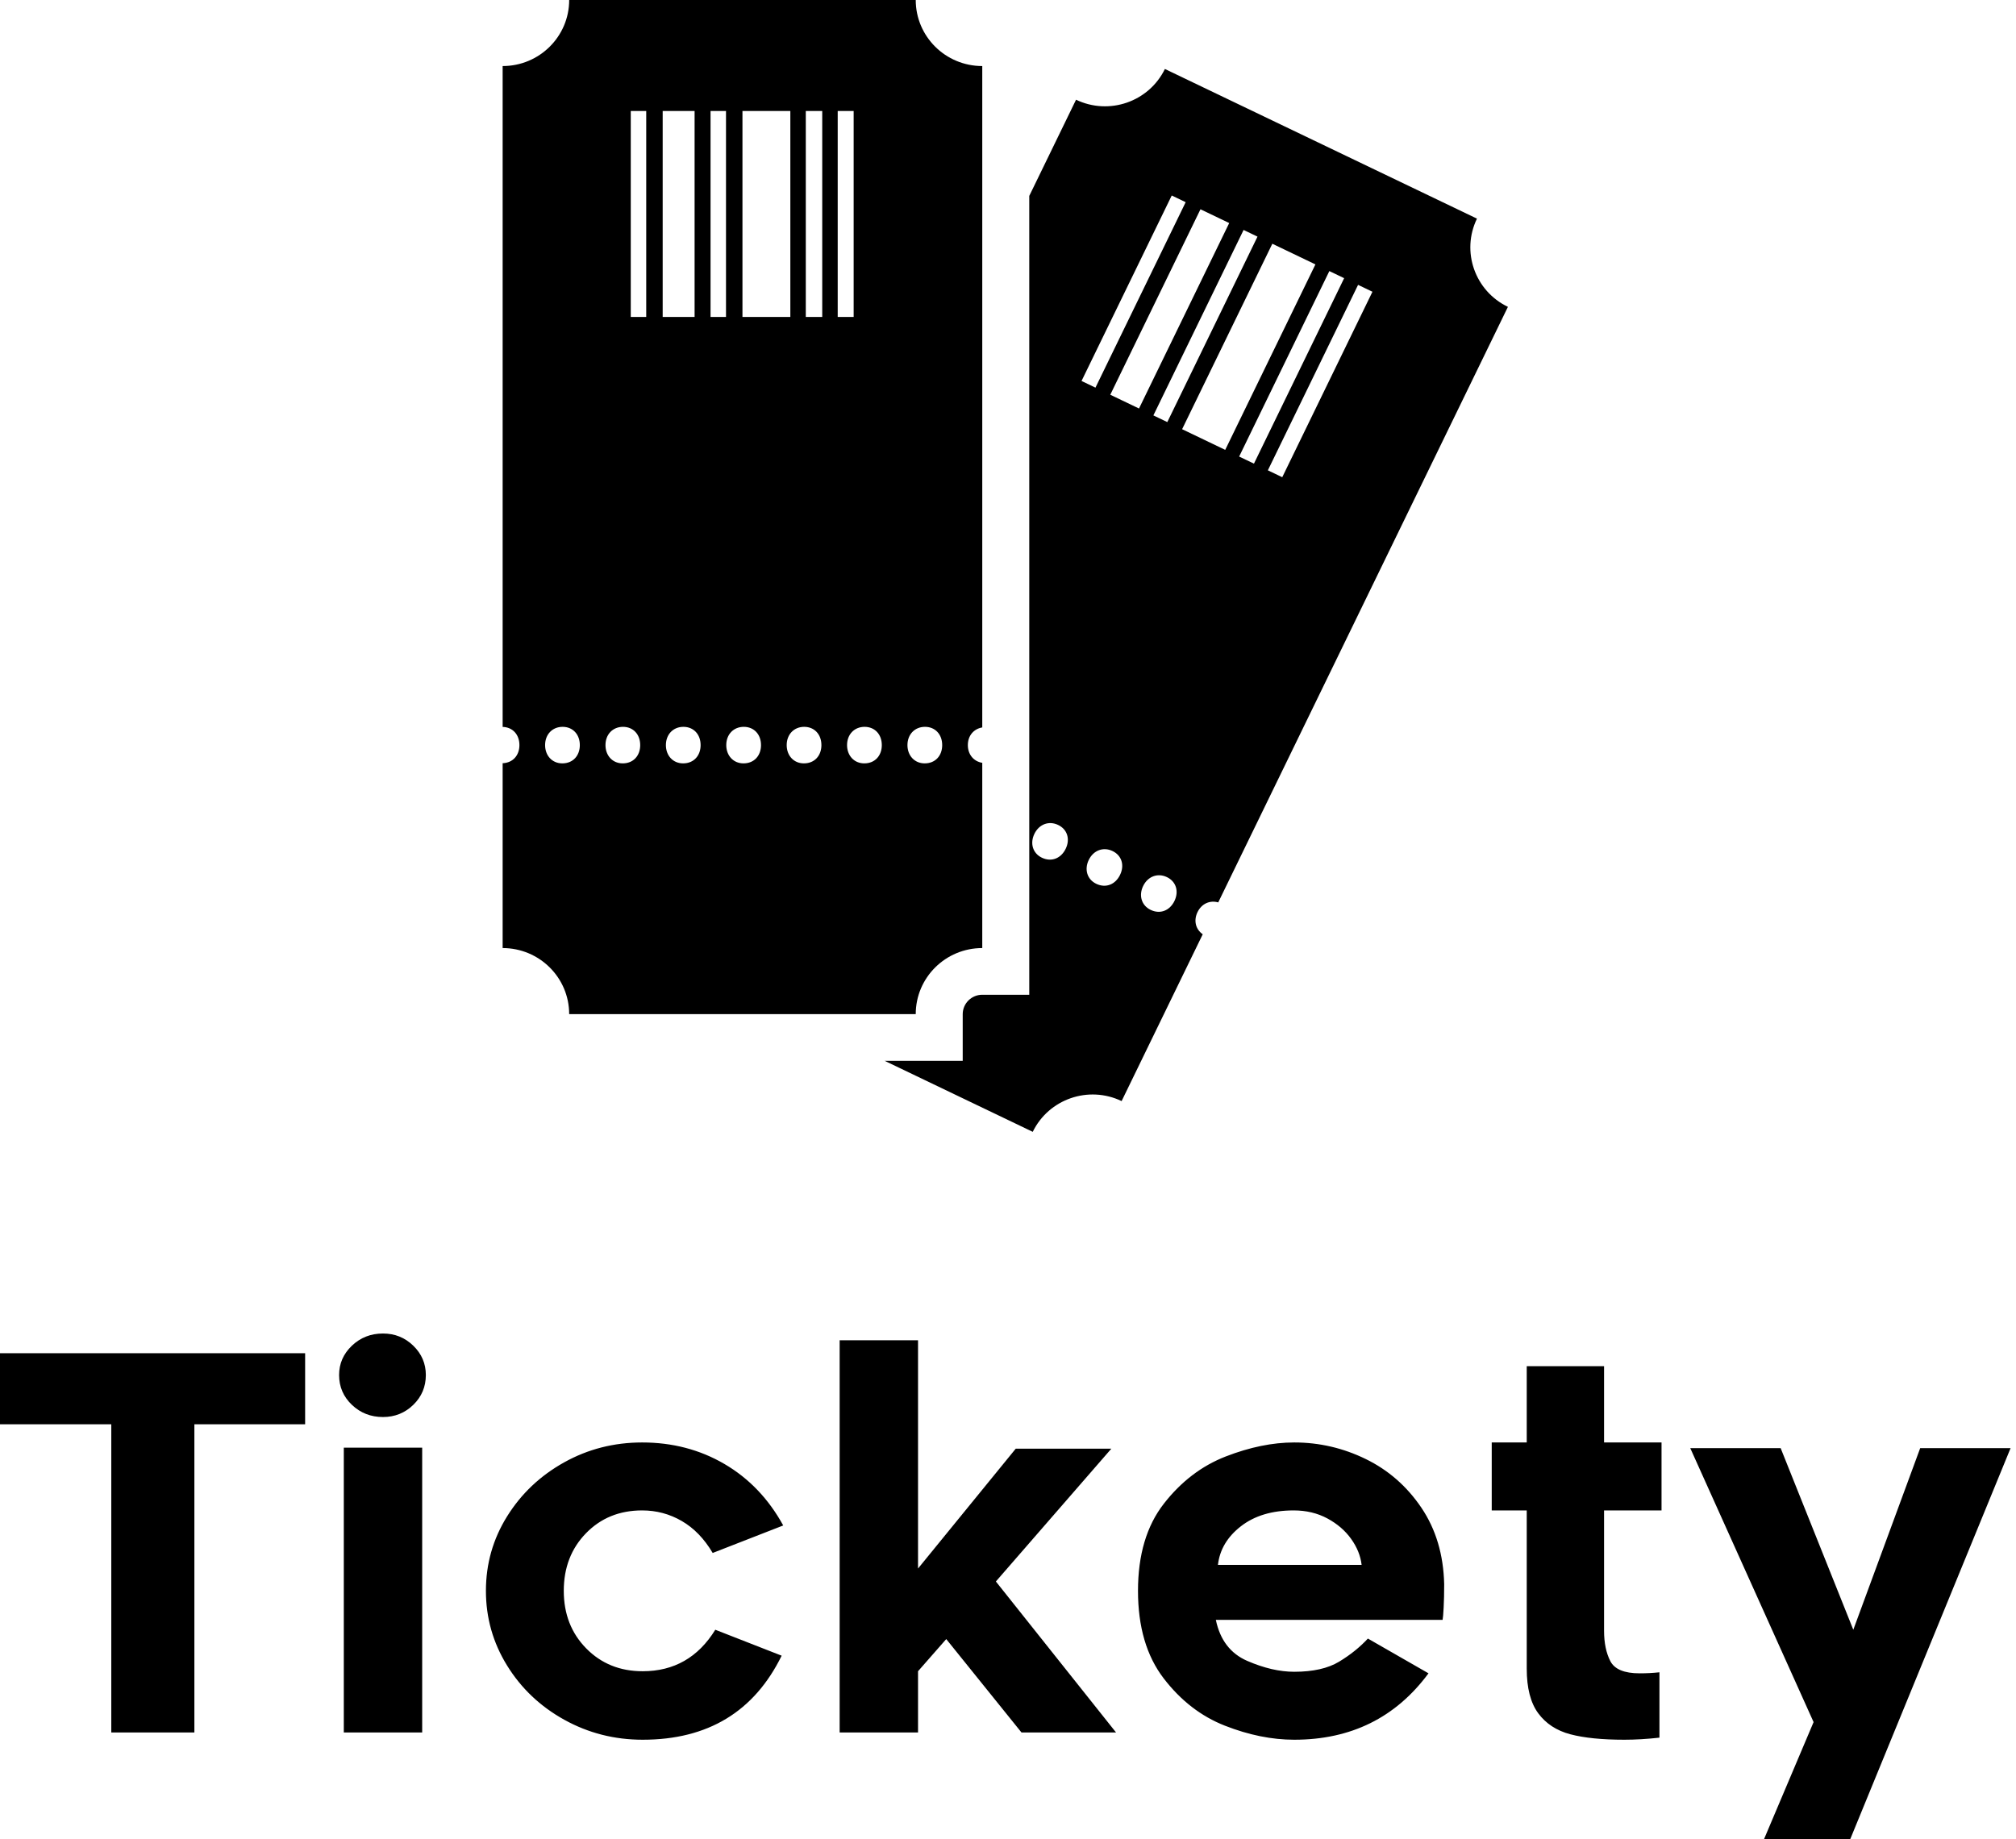
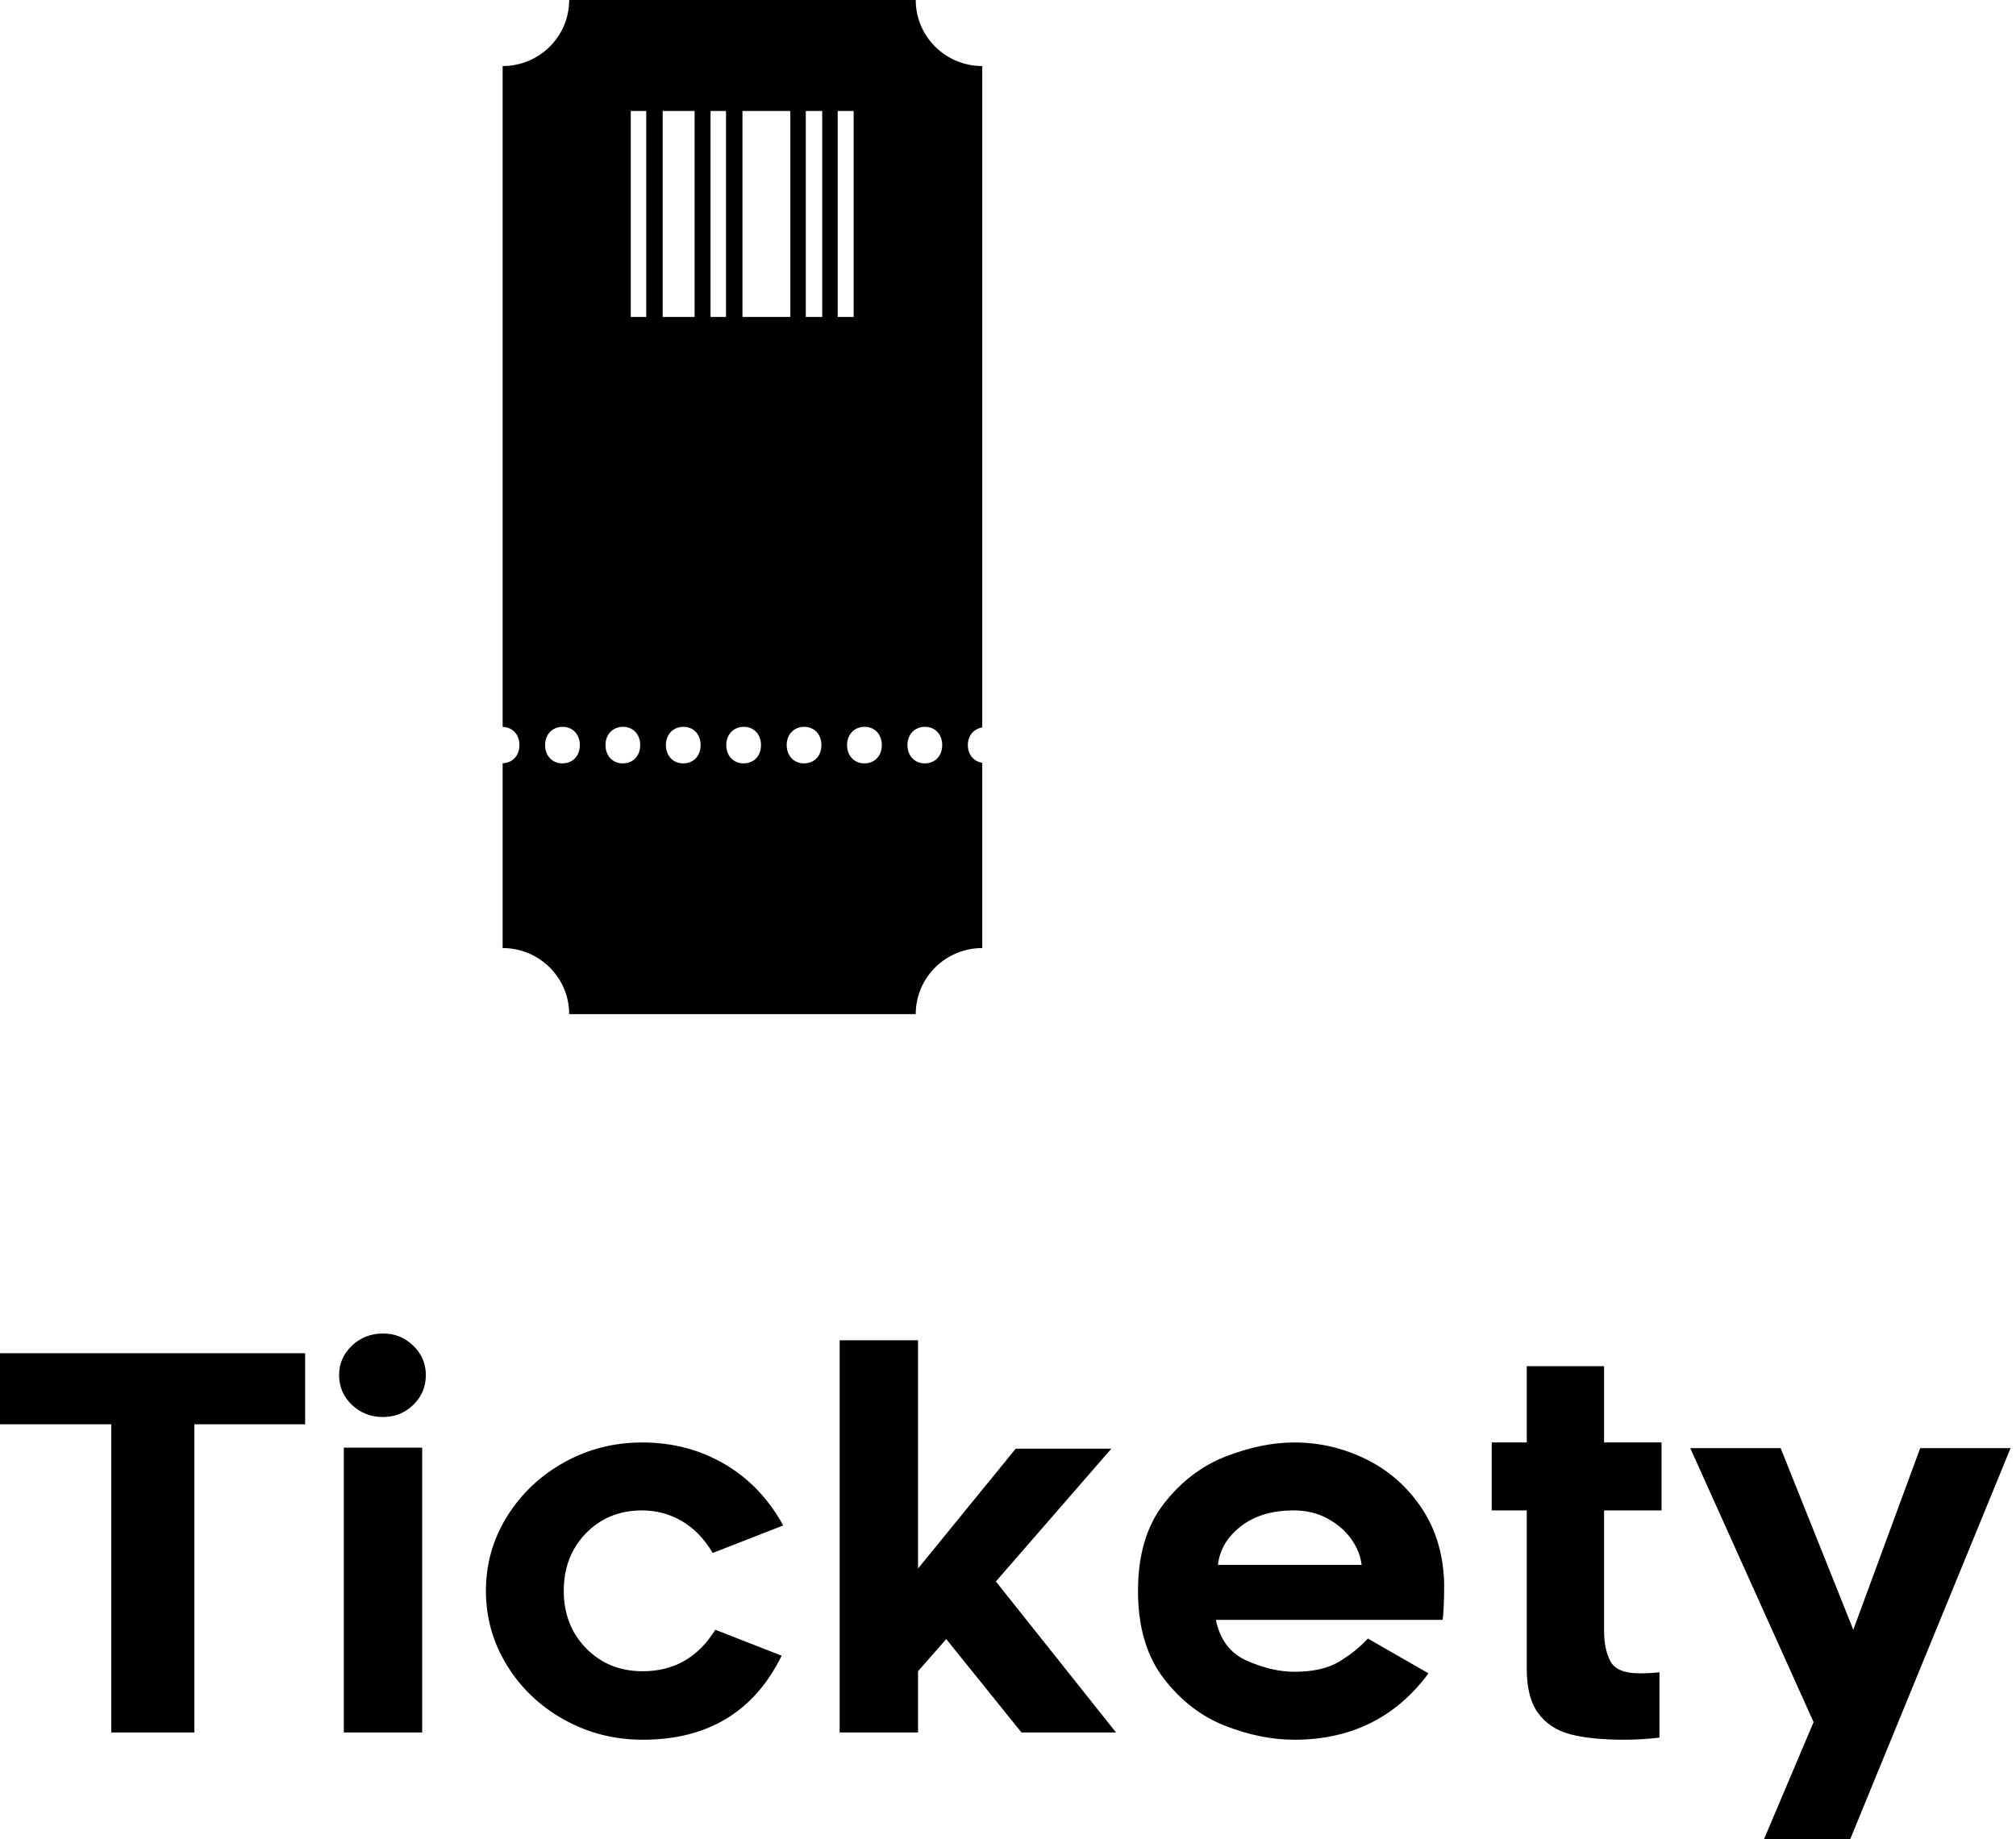
<svg xmlns="http://www.w3.org/2000/svg" width="183" height="167" viewBox="0 0 183 167" fill="none">
  <path fill-rule="evenodd" clip-rule="evenodd" d="M45.627 5.997V65.999C46.532 66.02 47.15 66.692 47.15 67.65C47.15 68.572 46.565 69.258 45.627 69.295V86.078C48.963 86.078 51.666 88.763 51.666 92.076H83.125C83.125 88.763 85.828 86.078 89.164 86.078V69.259C88.384 69.134 87.855 68.504 87.855 67.652C87.855 66.785 88.395 66.177 89.164 66.046V5.997C85.828 5.997 83.125 3.311 83.125 0H51.667C51.667 3.312 48.963 5.997 45.627 5.997ZM85.527 67.651C85.527 68.598 84.918 69.309 83.938 69.309C83.011 69.309 82.373 68.598 82.373 67.651C82.373 66.677 83.037 65.992 83.964 65.992C84.891 65.992 85.527 66.677 85.527 67.651ZM80.045 67.651C80.045 68.598 79.435 69.309 78.455 69.309C77.528 69.309 76.891 68.598 76.891 67.651C76.891 66.677 77.555 65.992 78.481 65.992C79.409 65.992 80.045 66.677 80.045 67.651ZM74.563 67.651C74.563 68.598 73.953 69.309 72.973 69.309C72.045 69.309 71.411 68.598 71.411 67.651C71.411 66.677 72.073 65.992 73 65.992C73.926 65.992 74.563 66.677 74.563 67.651ZM69.08 67.651C69.08 68.598 68.47 69.309 67.49 69.309C66.563 69.309 65.926 68.598 65.926 67.651C65.926 66.677 66.588 65.992 67.516 65.992C68.444 65.992 69.08 66.677 69.08 67.651ZM63.598 67.651C63.598 68.598 62.988 69.309 62.008 69.309C61.081 69.309 60.446 68.598 60.446 67.651C60.446 66.677 61.109 65.992 62.035 65.992C62.963 65.992 63.598 66.677 63.598 67.651ZM58.114 67.651C58.114 68.598 57.507 69.309 56.526 69.309C55.596 69.309 54.962 68.598 54.962 67.651C54.962 66.677 55.624 65.992 56.552 65.992C57.479 65.992 58.114 66.677 58.114 67.651ZM52.633 67.651C52.633 68.598 52.024 69.309 51.043 69.309C50.115 69.309 49.481 68.598 49.481 67.651C49.481 66.677 50.142 65.992 51.07 65.992C51.997 65.992 52.633 66.677 52.633 67.651ZM77.49 10.076V28.776H76.042V10.076H77.49ZM74.637 10.076V28.776H73.145V10.076H74.637ZM71.742 10.076V28.776H67.396V10.076H71.742ZM65.902 10.076V28.776H64.499V10.076H65.902ZM63.051 10.076V28.776H60.154V10.076H63.051ZM58.66 10.076V28.776H57.257V10.076H58.66Z" fill="black" />
-   <path fill-rule="evenodd" clip-rule="evenodd" d="M134.07 19.85L105.742 6.262C104.291 9.243 100.681 10.495 97.677 9.054L93.43 17.788V66.047V69.618V86.081V90.317H89.163C88.186 90.317 87.389 91.108 87.389 92.079V96.316H83.124H80.304L93.746 102.763C95.198 99.781 98.809 98.53 101.813 99.971L109.177 84.826C108.532 84.375 108.331 83.58 108.704 82.812C109.083 82.033 109.835 81.718 110.584 81.932L136.88 27.861C133.878 26.419 132.621 22.831 134.07 19.85ZM96.734 77.069C96.32 77.921 95.46 78.298 94.576 77.874C93.74 77.474 93.481 76.562 93.897 75.706C94.321 74.831 95.216 74.499 96.053 74.901C96.888 75.302 97.161 76.193 96.734 77.069ZM114.148 21.485L105.961 38.323L104.697 37.716L112.885 20.878L114.148 21.485ZM106.363 17.75L107.628 18.357L99.439 35.195L98.175 34.59L106.363 17.75ZM101.669 79.438C101.256 80.292 100.395 80.666 99.512 80.244C98.676 79.843 98.415 78.929 98.831 78.076C99.257 77.199 100.153 76.868 100.989 77.269C101.825 77.668 102.097 78.563 101.669 79.438ZM100.784 35.839L108.971 19.001L111.58 20.251L103.392 37.09L100.784 35.839ZM106.608 81.806C106.193 82.658 105.334 83.036 104.45 82.612C103.614 82.211 103.353 81.297 103.768 80.444C104.194 79.566 105.091 79.235 105.927 79.637C106.76 80.038 107.033 80.928 106.608 81.806ZM107.305 38.968L115.494 22.13L119.406 24.006L111.218 40.845L107.305 38.968ZM112.482 41.452L120.67 24.612L122.014 25.257L113.826 42.095L112.482 41.452ZM116.395 43.328L115.089 42.702L123.278 25.863L124.582 26.489L116.395 43.328Z" fill="black" />
  <path d="M17.644 129.317V157.297H10.102V129.317H0V122.864H27.698V129.317H17.644ZM37.516 127.551C36.758 128.288 35.84 128.657 34.765 128.657C33.659 128.657 32.718 128.288 31.943 127.551C31.169 126.813 30.781 125.91 30.781 124.842C30.781 123.806 31.169 122.919 31.943 122.181C32.718 121.443 33.659 121.074 34.765 121.074C35.84 121.074 36.758 121.443 37.516 122.181C38.275 122.919 38.655 123.806 38.655 124.842C38.655 125.91 38.275 126.813 37.516 127.551ZM31.208 131.437H38.323V157.297H31.208V131.437ZM51.223 156.143C49.042 154.934 47.31 153.293 46.03 151.22C44.749 149.148 44.109 146.887 44.109 144.437C44.109 141.988 44.749 139.735 46.03 137.678C47.31 135.621 49.034 133.988 51.2 132.779C53.365 131.57 55.729 130.966 58.29 130.966C61.041 130.966 63.531 131.617 65.76 132.92C67.99 134.224 69.768 136.084 71.096 138.502L64.693 140.999C63.934 139.711 63.002 138.746 61.895 138.102C60.788 137.458 59.587 137.136 58.29 137.136C56.235 137.136 54.535 137.827 53.192 139.209C51.848 140.59 51.176 142.333 51.176 144.437C51.176 146.541 51.856 148.284 53.215 149.666C54.575 151.048 56.282 151.738 58.338 151.738C61.183 151.738 63.381 150.482 64.93 147.97L70.954 150.325C68.456 155.413 64.251 157.956 58.338 157.956C55.776 157.956 53.405 157.352 51.223 156.143ZM83.333 121.686V142.412L92.202 131.531H100.881L90.4 143.589L101.308 157.297H92.724L85.894 148.818L83.333 151.738V157.297H76.218V121.686H83.333ZM111.197 156.684C109.031 155.836 107.174 154.4 105.624 152.374C104.075 150.349 103.3 147.703 103.3 144.437C103.3 141.171 104.083 138.534 105.648 136.524C107.213 134.514 109.087 133.085 111.268 132.237C113.45 131.39 115.521 130.966 117.482 130.966C119.758 130.966 121.924 131.468 123.979 132.473C126.035 133.478 127.718 134.954 129.031 136.901C130.343 138.848 131.03 141.156 131.094 143.825C131.094 144.641 131.078 145.348 131.046 145.945C131.015 146.541 130.983 146.918 130.951 147.075H110.367C110.747 148.896 111.695 150.137 113.213 150.796C114.731 151.456 116.154 151.786 117.482 151.786C119.189 151.786 120.549 151.479 121.56 150.867C122.572 150.255 123.442 149.556 124.169 148.771L129.671 151.927C126.699 155.946 122.636 157.956 117.482 157.956C115.458 157.956 113.363 157.532 111.197 156.684ZM112.644 138.573C111.411 139.531 110.715 140.7 110.557 142.082H123.6C123.505 141.266 123.189 140.481 122.651 139.727C122.114 138.973 121.394 138.353 120.493 137.866C119.592 137.38 118.572 137.136 117.434 137.136C115.474 137.136 113.877 137.615 112.644 138.573ZM145.607 148.064C145.607 149.163 145.797 150.082 146.176 150.82C146.556 151.558 147.441 151.927 148.832 151.927C149.465 151.927 150.065 151.895 150.634 151.833V157.768C149.496 157.893 148.437 157.956 147.457 157.956C145.433 157.956 143.797 157.791 142.548 157.462C141.299 157.132 140.327 156.496 139.631 155.554C138.935 154.612 138.588 153.261 138.588 151.503V137.136H135.41V130.966H138.588V124.041H145.607V130.966H150.824V137.136H145.607V148.064ZM160.12 167L164.626 156.355L153.433 131.484H161.638L168.231 147.97L174.302 131.484H182.507L167.946 167H160.12Z" fill="black" />
</svg>